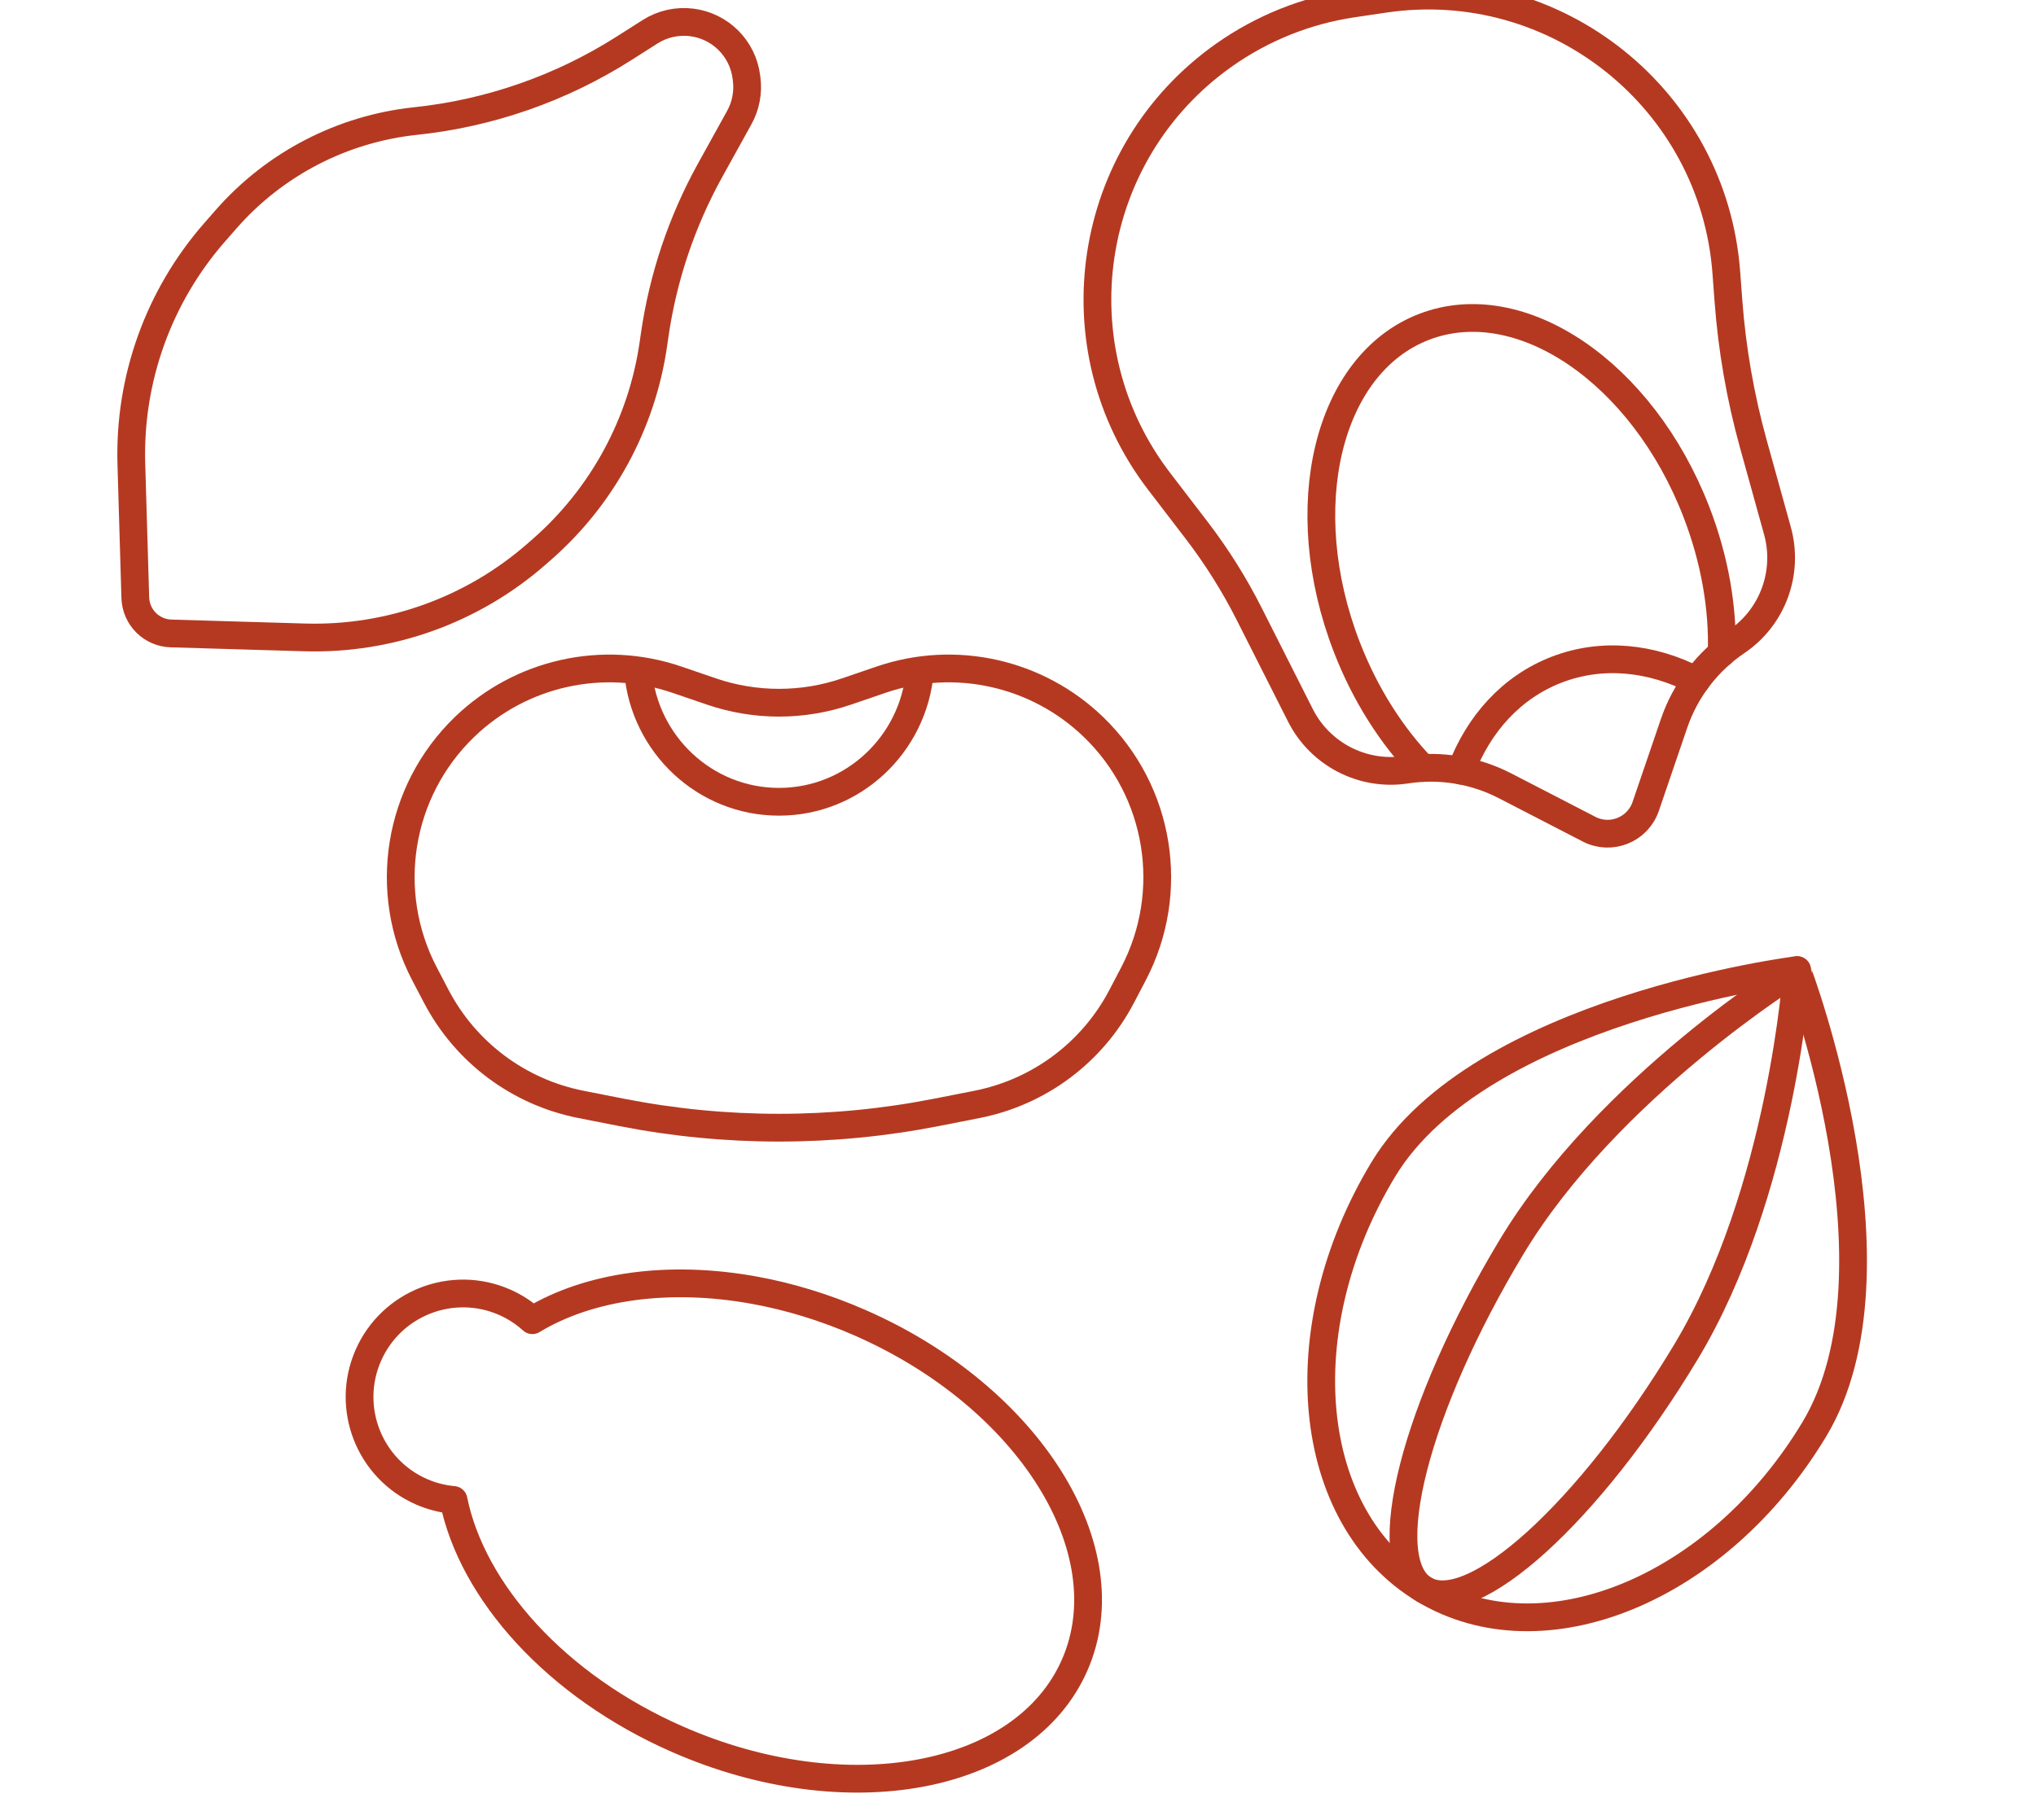
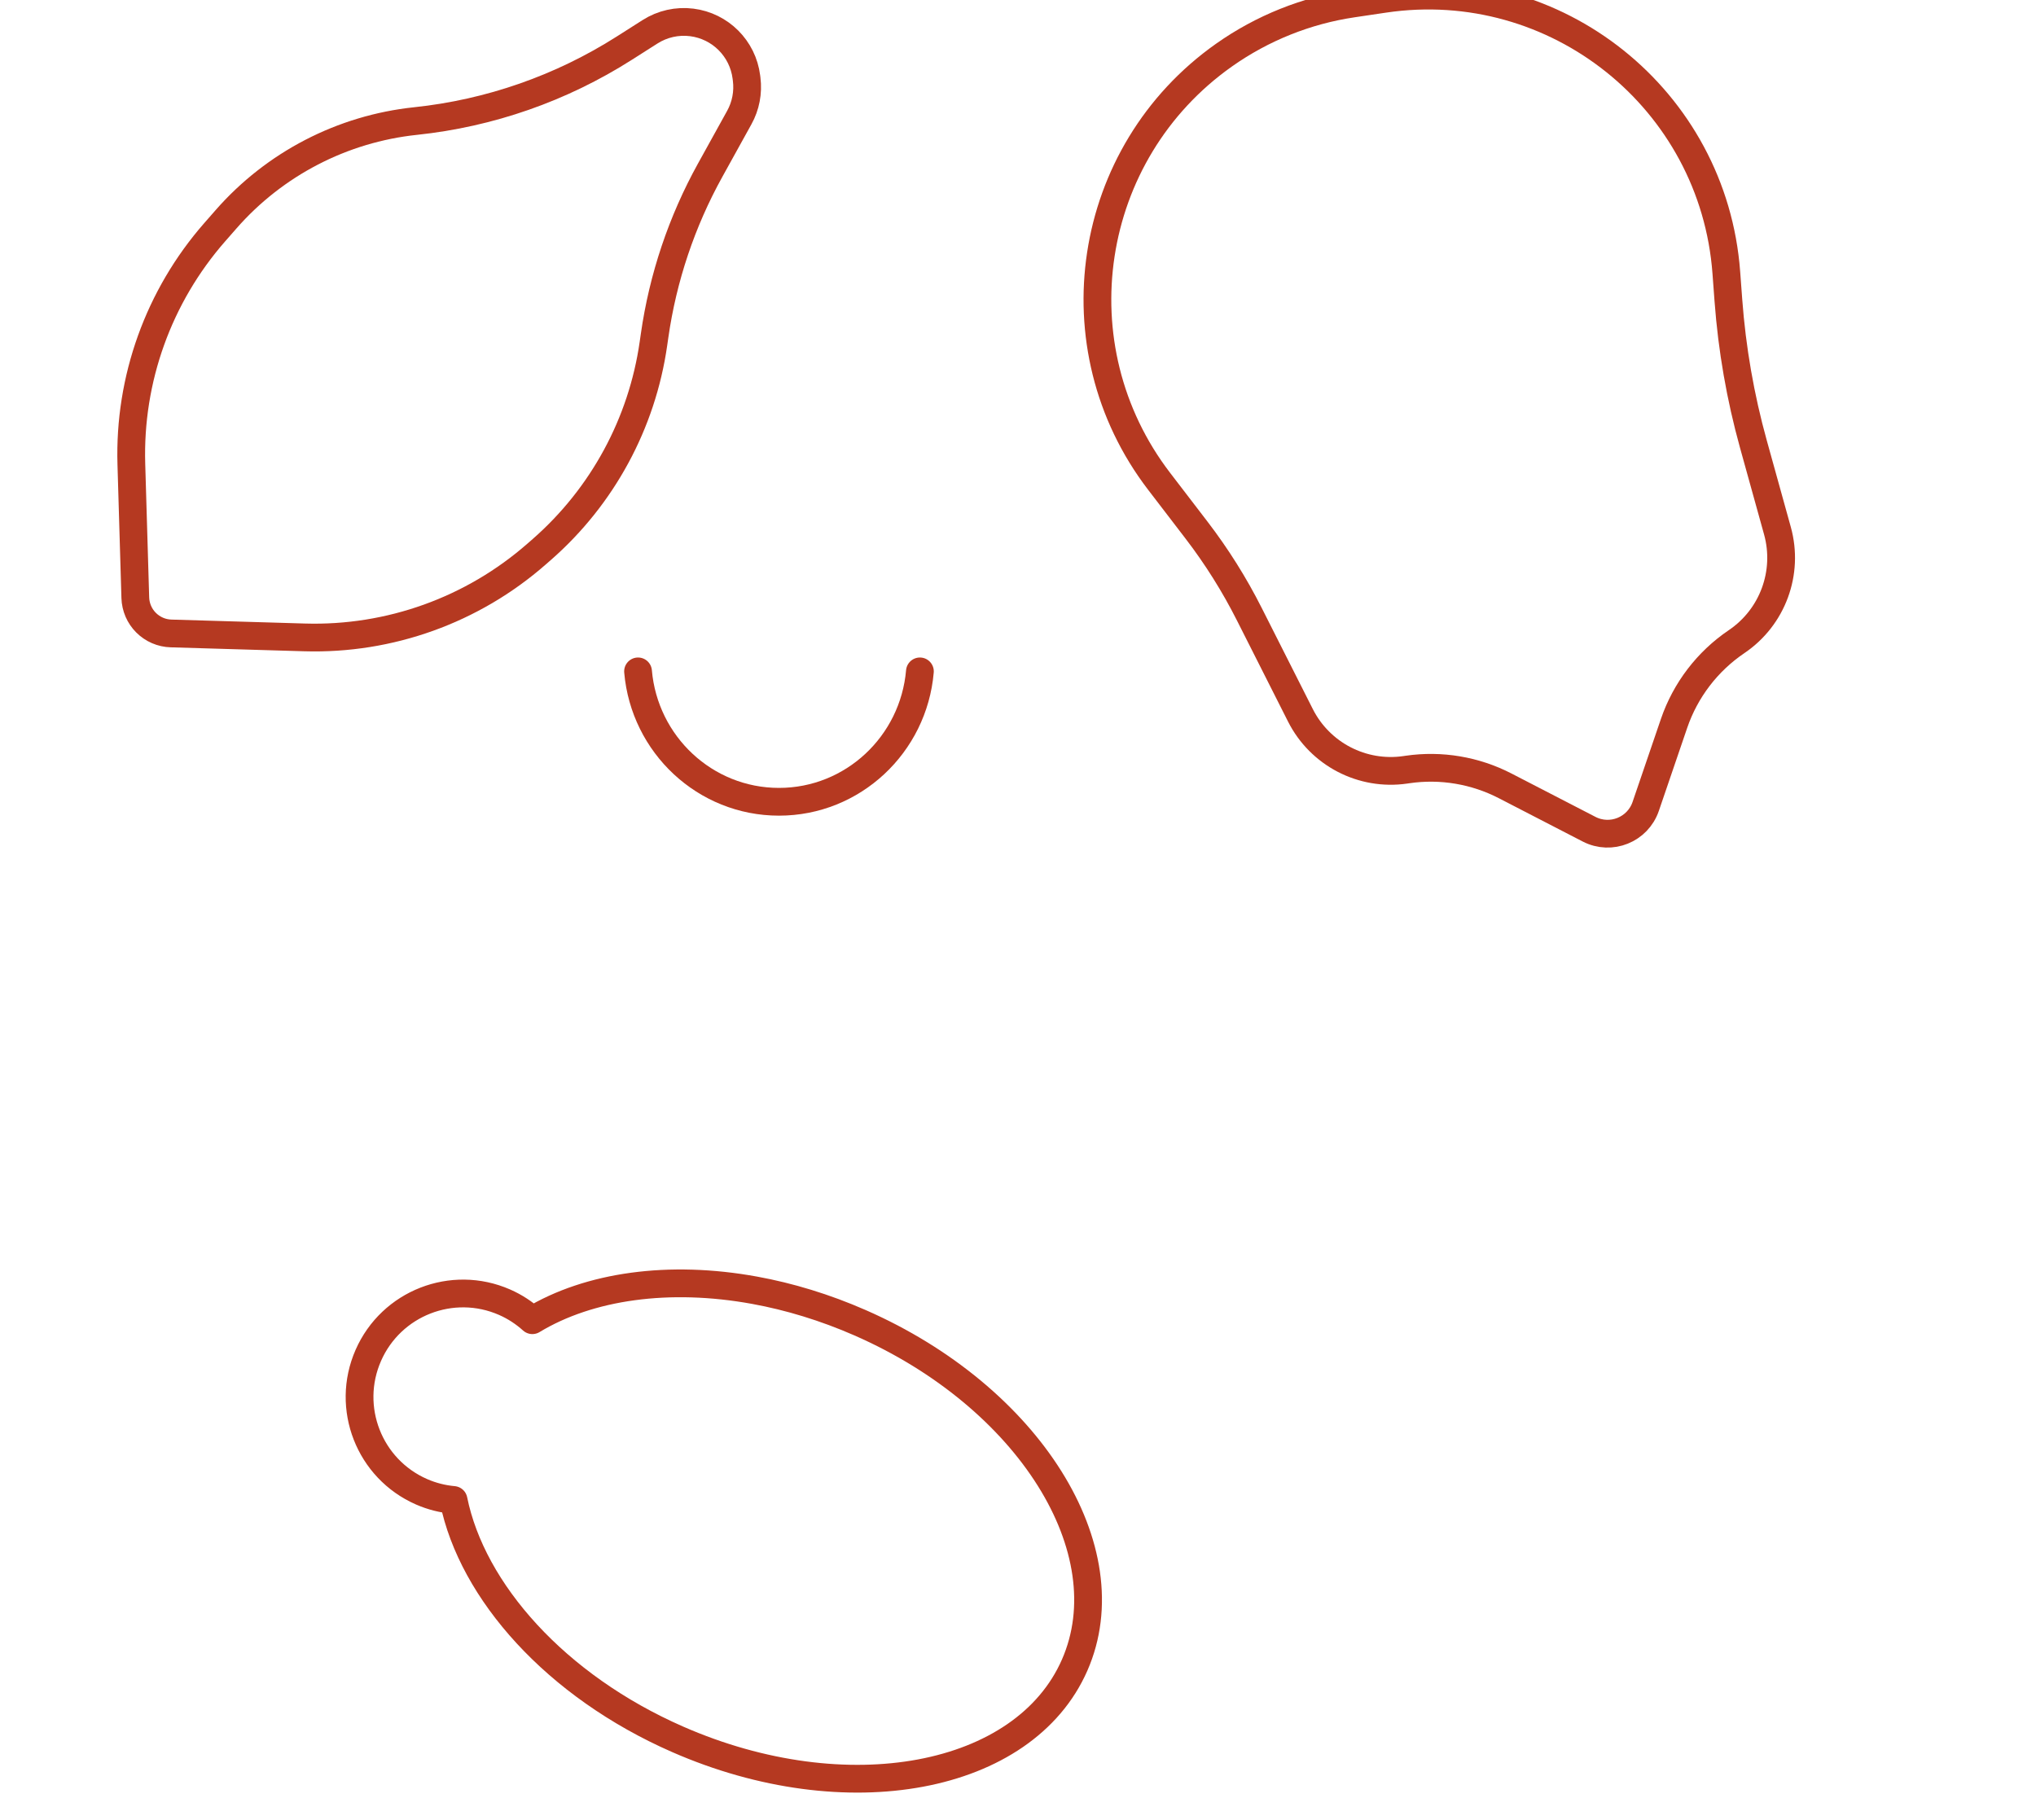
<svg xmlns="http://www.w3.org/2000/svg" version="1.1" id="Ebene_1" x="0px" y="0px" width="99.464px" height="88.917px" viewBox="26.083 0 99.464 88.917" enable-background="new 26.083 0 99.464 88.917" xml:space="preserve">
  <g>
    <path fill="none" stroke="#B53921" stroke-width="1.356" stroke-linecap="round" stroke-linejoin="round" stroke-miterlimit="10" d="   M32.693,29.205L32.5,22.679c-0.124-4.155,1.331-8.203,4.069-11.33l0.557-0.636c2.372-2.708,5.678-4.422,9.259-4.799l0,0   c3.627-0.382,7.116-1.601,10.193-3.559l1.262-0.803c0.605-0.385,1.326-0.547,2.038-0.457l0,0c1.395,0.176,2.493,1.274,2.668,2.669   l0.013,0.104c0.082,0.648-0.044,1.306-0.361,1.877L60.779,8.31c-1.391,2.51-2.312,5.253-2.718,8.094l-0.056,0.387   c-0.557,3.894-2.49,7.46-5.449,10.052l-0.262,0.229c-3.127,2.739-7.175,4.193-11.33,4.07l-6.526-0.193   c-0.458-0.013-0.895-0.202-1.219-0.526l0,0C32.895,30.1,32.707,29.663,32.693,29.205z" />
    <g>
      <path fill="none" stroke="#B53921" stroke-width="1.356" stroke-linecap="round" stroke-linejoin="round" stroke-miterlimit="10" d="    M110.419,13.322l0.101,1.36c0.176,2.371,0.584,4.719,1.219,7.009l1.177,4.241c0.567,2.046-0.235,4.227-1.995,5.416l0,0    c-1.427,0.965-2.5,2.369-3.057,3.999l-1.384,4.053c-0.389,1.138-1.696,1.664-2.765,1.113l-4.101-2.118    c-1.466-0.757-3.132-1.037-4.765-0.8l-0.116,0.017c-2.102,0.305-4.164-0.768-5.121-2.663L87.112,30    c-0.729-1.443-1.591-2.815-2.575-4.099l-1.827-2.384c-5.045-6.583-3.605-16.041,3.169-20.825l0,0    c1.871-1.321,4.025-2.184,6.29-2.519l1.536-0.228C102.104-1.299,109.792,4.854,110.419,13.322z" />
-       <path fill="none" stroke="#B53921" stroke-width="1.356" stroke-linecap="round" stroke-linejoin="round" stroke-miterlimit="10" d="    M95.582,37.522c-1.501-1.558-2.798-3.568-3.703-5.907c-2.637-6.814-0.952-13.817,3.764-15.642    c4.717-1.825,10.676,2.22,13.312,9.035c0.91,2.352,1.305,4.727,1.238,6.901" />
-       <path fill="none" stroke="#B53921" stroke-width="1.356" stroke-linecap="round" stroke-linejoin="round" stroke-miterlimit="10" d="    M97.452,37.652c0.856-2.274,2.464-4.076,4.671-4.931c2.225-0.86,4.651-0.599,6.828,0.531" />
    </g>
    <g>
-       <path fill="none" stroke="#B53921" stroke-width="1.356" stroke-linecap="round" stroke-linejoin="round" stroke-miterlimit="10" d="    M71.837,54.347l1.976-0.389c3.034-0.597,5.633-2.537,7.066-5.276l0.576-1.1c2.098-4.008,1.303-8.92-1.952-12.062l0,0    c-2.752-2.657-6.76-3.55-10.379-2.312l-1.687,0.577c-2.138,0.731-4.458,0.731-6.597,0l-1.687-0.577    c-3.62-1.237-7.627-0.344-10.379,2.312l0,0c-3.255,3.142-4.049,8.054-1.952,12.062l0.576,1.1c1.434,2.739,4.033,4.68,7.066,5.276    l1.975,0.389C61.524,55.346,66.754,55.346,71.837,54.347z" />
      <path fill="none" stroke="#B53921" stroke-width="1.356" stroke-linecap="round" stroke-linejoin="round" stroke-miterlimit="10" d="    M57.253,32.802c0.309,3.571,3.274,6.371,6.885,6.371c3.612,0,6.576-2.8,6.885-6.371" />
    </g>
-     <path fill="none" stroke="#B53921" stroke-width="1.356" stroke-linecap="round" stroke-linejoin="round" stroke-miterlimit="10" d="   M114.714,69.837c-4.71,7.822-13.245,11.326-19.062,7.823c-5.817-3.502-6.714-12.683-2.003-20.506   c4.71-7.823,20.226-9.758,20.226-9.758S119.424,62.015,114.714,69.837z" />
-     <path fill="none" stroke="#B53921" stroke-width="1.356" stroke-linecap="round" stroke-linejoin="round" stroke-miterlimit="10" d="   M108.441,66.061c-4.711,7.823-10.436,13.017-12.789,11.6c-2.353-1.416-0.441-8.906,4.269-16.729   c4.709-7.823,13.954-13.534,13.954-13.534S113.151,58.238,108.441,66.061z" />
    <path fill="none" stroke="#B53921" stroke-width="1.356" stroke-linecap="round" stroke-linejoin="round" stroke-miterlimit="10" d="   M62.95,63.039c-4.167-0.761-8.083-0.218-10.86,1.463c-0.393-0.354-0.845-0.655-1.355-0.879c-2.557-1.121-5.539,0.043-6.66,2.6   c-1.121,2.558,0.043,5.54,2.6,6.661c0.511,0.224,1.038,0.353,1.565,0.401c0.907,4.476,5.002,9.087,10.943,11.692   c8.25,3.617,16.937,1.995,19.4-3.625c2.463-5.618-2.228-13.106-10.479-16.724C66.385,63.875,64.647,63.348,62.95,63.039" />
  </g>
</svg>